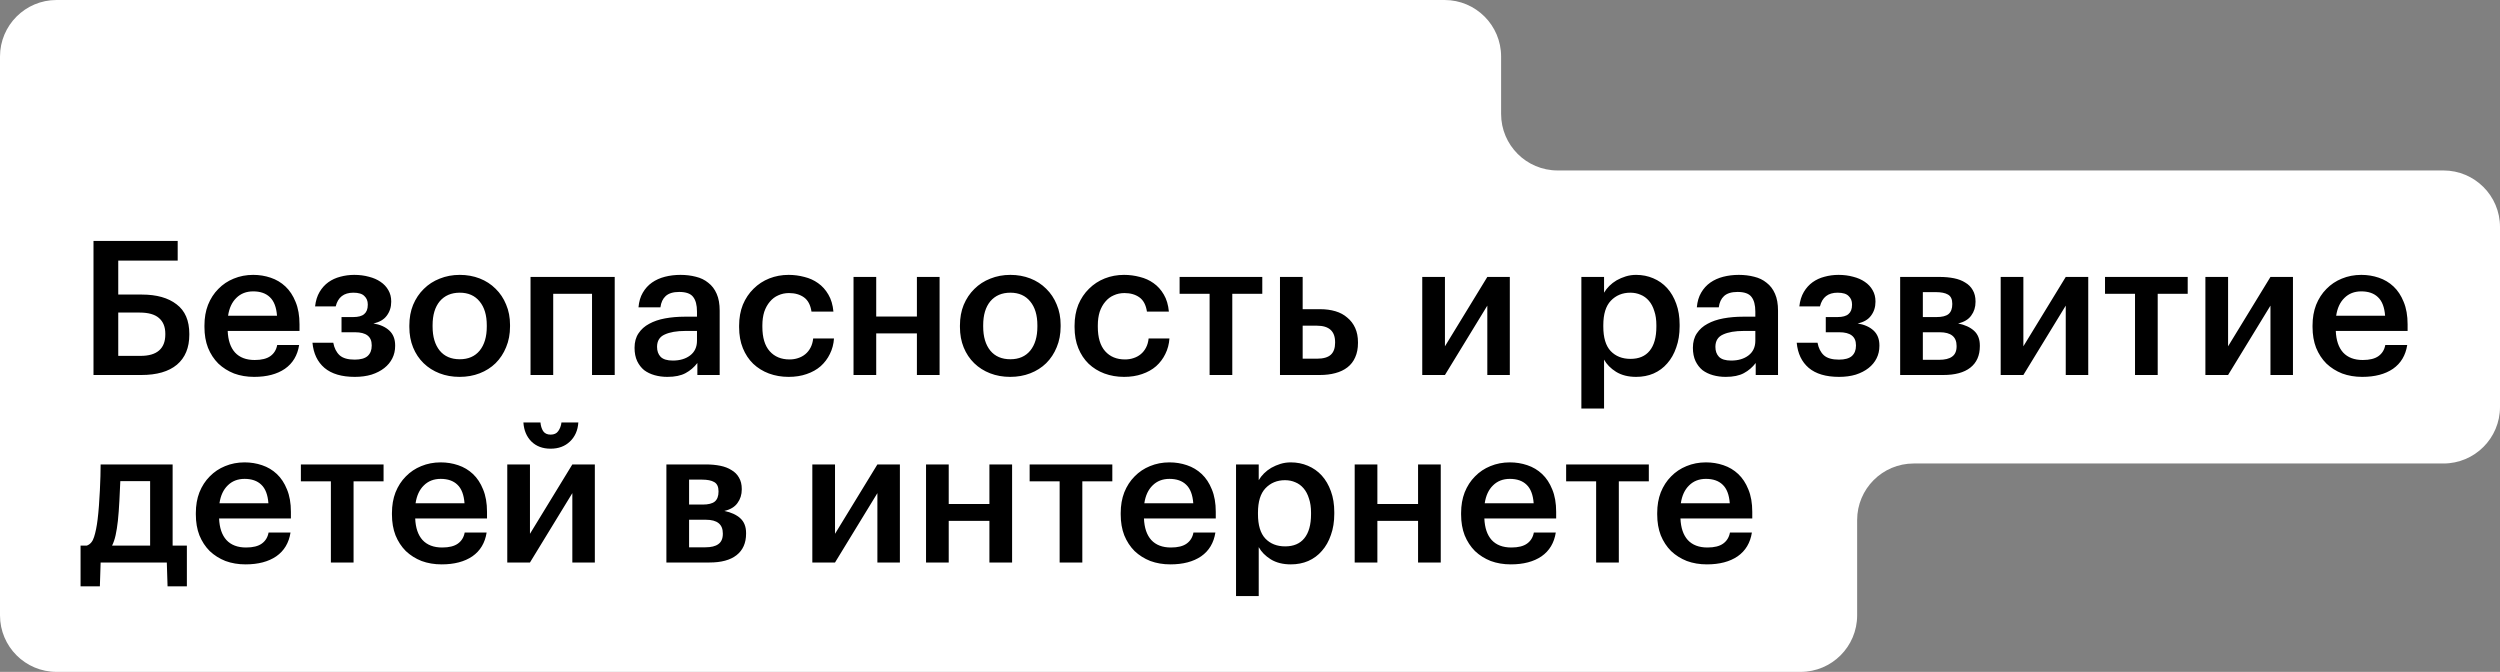
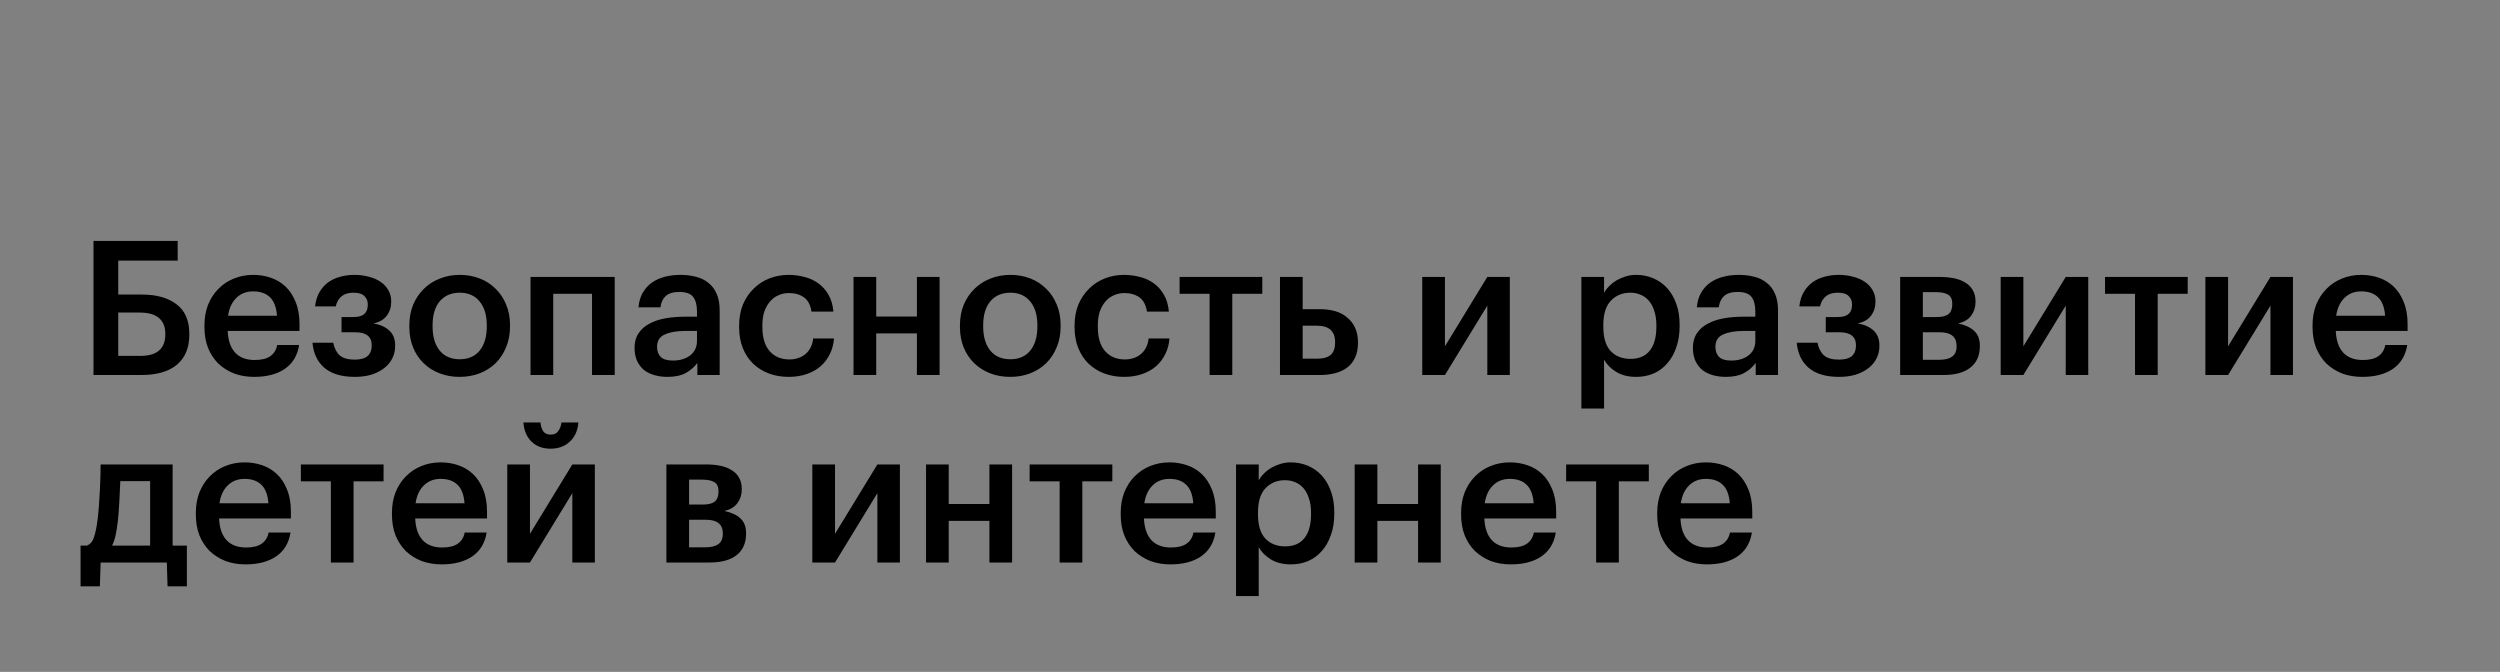
<svg xmlns="http://www.w3.org/2000/svg" width="640" height="172" viewBox="0 0 640 172" fill="none">
  <rect x="0" y="0" width="640" height="172" fill="#808080" stroke="none" />
-   <path d="M0 14.474V157.526C0 165.52 6.48 172 14.474 172H303.746H436.825H460.954C468.948 172 475.429 165.52 475.429 157.526V133.129C475.429 125.135 481.909 118.655 489.903 118.655H625.526C633.52 118.655 640 112.175 640 104.181V58.112C640 50.118 633.52 43.638 625.526 43.638H398.757C390.763 43.638 384.283 37.158 384.283 29.164V14.474C384.283 6.48 377.803 0 369.809 0H14.474C6.48 0 0 6.48 0 14.474Z" fill="white" />
  <path d="M48.464 85.68C48.464 89.008 47.408 91.568 45.296 93.36C43.184 95.12 40.144 96 36.176 96H23.936V61.68H45.488V66.72H30.272V75.408H36.32C40.096 75.408 43.056 76.24 45.2 77.904C47.376 79.536 48.464 82.064 48.464 85.488V85.68ZM35.984 91.104C38.096 91.104 39.68 90.64 40.736 89.712C41.792 88.784 42.32 87.424 42.32 85.632V85.44C42.32 83.68 41.776 82.336 40.688 81.408C39.632 80.48 37.984 80.016 35.744 80.016H30.272V91.104H35.984ZM65.058 96.48C63.203 96.48 61.49 96.192 59.922 95.616C58.386 95.008 57.042 94.16 55.891 93.072C54.77 91.952 53.891 90.608 53.251 89.04C52.642 87.472 52.339 85.696 52.339 83.712V83.328C52.339 81.376 52.642 79.616 53.251 78.048C53.891 76.448 54.77 75.088 55.891 73.968C57.011 72.816 58.322 71.936 59.827 71.328C61.362 70.688 63.026 70.368 64.819 70.368C66.386 70.368 67.874 70.608 69.282 71.088C70.722 71.568 71.987 72.32 73.075 73.344C74.162 74.368 75.026 75.68 75.666 77.28C76.338 78.88 76.674 80.8 76.674 83.04V84.72H58.291C58.386 87.12 59.011 88.96 60.163 90.24C61.346 91.52 63.026 92.16 65.203 92.16C66.963 92.16 68.306 91.824 69.234 91.152C70.162 90.48 70.739 89.536 70.963 88.32H76.579C76.162 90.976 74.947 93.008 72.93 94.416C70.915 95.792 68.29 96.48 65.058 96.48ZM70.915 80.832C70.754 78.656 70.147 77.072 69.091 76.08C68.067 75.088 66.642 74.592 64.819 74.592C63.059 74.592 61.618 75.152 60.498 76.272C59.379 77.36 58.675 78.88 58.386 80.832H70.915ZM100.15 77.28C100.15 78.624 99.766 79.808 98.998 80.832C98.262 81.824 97.126 82.48 95.59 82.8C97.318 83.088 98.678 83.696 99.67 84.624C100.662 85.552 101.158 86.816 101.158 88.416V88.56C101.158 89.712 100.918 90.768 100.438 91.728C99.958 92.688 99.27 93.52 98.374 94.224C97.478 94.928 96.39 95.488 95.11 95.904C93.83 96.288 92.406 96.48 90.838 96.48C87.478 96.48 84.886 95.712 83.062 94.176C81.27 92.64 80.246 90.496 79.99 87.744H85.318C85.574 89.12 86.118 90.192 86.95 90.96C87.782 91.696 89.062 92.064 90.79 92.064C92.294 92.064 93.398 91.76 94.102 91.152C94.806 90.512 95.158 89.632 95.158 88.512V88.368C95.158 86.16 93.734 85.056 90.886 85.056H87.43V81.168H90.406C91.718 81.168 92.662 80.912 93.238 80.4C93.846 79.888 94.15 79.104 94.15 78.048V77.904C94.15 77.04 93.862 76.336 93.286 75.792C92.742 75.216 91.798 74.928 90.454 74.928C88.022 74.928 86.518 76.096 85.942 78.432H80.662C80.822 76.992 81.206 75.76 81.814 74.736C82.422 73.712 83.174 72.88 84.07 72.24C84.966 71.6 85.974 71.136 87.094 70.848C88.246 70.528 89.446 70.368 90.694 70.368C92.038 70.368 93.286 70.528 94.438 70.848C95.59 71.136 96.582 71.568 97.414 72.144C98.278 72.72 98.95 73.44 99.43 74.304C99.91 75.136 100.15 76.08 100.15 77.136V77.28ZM117.704 91.968C119.88 91.968 121.576 91.232 122.792 89.76C124.008 88.256 124.616 86.208 124.616 83.616V83.28C124.616 80.688 124.008 78.656 122.792 77.184C121.576 75.68 119.88 74.928 117.704 74.928C115.528 74.928 113.816 75.664 112.568 77.136C111.352 78.608 110.744 80.64 110.744 83.232V83.616C110.744 86.208 111.352 88.256 112.568 89.76C113.784 91.232 115.496 91.968 117.704 91.968ZM117.656 96.48C115.8 96.48 114.088 96.176 112.52 95.568C110.952 94.96 109.592 94.096 108.44 92.976C107.288 91.856 106.392 90.512 105.752 88.944C105.112 87.376 104.792 85.632 104.792 83.712V83.328C104.792 81.376 105.112 79.616 105.752 78.048C106.424 76.448 107.336 75.088 108.488 73.968C109.64 72.816 111 71.936 112.568 71.328C114.136 70.688 115.848 70.368 117.704 70.368C119.528 70.368 121.224 70.672 122.792 71.28C124.36 71.888 125.72 72.768 126.872 73.92C128.024 75.04 128.92 76.384 129.56 77.952C130.232 79.52 130.568 81.264 130.568 83.184V83.568C130.568 85.52 130.232 87.296 129.56 88.896C128.92 90.464 128.024 91.824 126.872 92.976C125.72 94.096 124.36 94.96 122.792 95.568C121.224 96.176 119.512 96.48 117.656 96.48ZM151.559 75.216H141.623V96H135.815V70.896H157.367V96H151.559V75.216ZM170.845 96.48C169.693 96.48 168.605 96.336 167.581 96.048C166.557 95.76 165.661 95.328 164.893 94.752C164.157 94.144 163.565 93.376 163.117 92.448C162.669 91.488 162.445 90.352 162.445 89.04C162.445 87.568 162.781 86.336 163.453 85.344C164.125 84.32 165.037 83.504 166.189 82.896C167.341 82.256 168.701 81.792 170.269 81.504C171.837 81.216 173.517 81.072 175.309 81.072H178.429V79.776C178.429 78.08 178.093 76.816 177.421 75.984C176.781 75.152 175.597 74.736 173.869 74.736C172.333 74.736 171.181 75.088 170.413 75.792C169.677 76.464 169.229 77.424 169.069 78.672H163.453C163.581 77.2 163.949 75.952 164.557 74.928C165.165 73.872 165.949 73.008 166.909 72.336C167.869 71.664 168.973 71.168 170.221 70.848C171.469 70.528 172.797 70.368 174.205 70.368C175.613 70.368 176.925 70.528 178.141 70.848C179.357 71.136 180.413 71.648 181.309 72.384C182.237 73.088 182.957 74.032 183.469 75.216C183.981 76.368 184.237 77.808 184.237 79.536V96H178.525V92.928C177.693 94.016 176.685 94.88 175.501 95.52C174.317 96.16 172.765 96.48 170.845 96.48ZM172.237 92.304C174.029 92.304 175.501 91.872 176.653 91.008C177.837 90.112 178.429 88.848 178.429 87.216V84.72H175.453C173.245 84.72 171.485 85.024 170.173 85.632C168.861 86.208 168.205 87.264 168.205 88.8C168.205 89.856 168.509 90.704 169.117 91.344C169.757 91.984 170.797 92.304 172.237 92.304ZM201.886 96.48C200.094 96.48 198.414 96.192 196.846 95.616C195.31 95.04 193.966 94.208 192.814 93.12C191.694 92.032 190.814 90.704 190.174 89.136C189.534 87.568 189.214 85.776 189.214 83.76V83.376C189.214 81.392 189.534 79.6 190.174 78C190.846 76.4 191.758 75.04 192.91 73.92C194.062 72.768 195.406 71.888 196.942 71.28C198.478 70.672 200.126 70.368 201.886 70.368C203.262 70.368 204.606 70.544 205.918 70.896C207.23 71.216 208.398 71.744 209.422 72.48C210.478 73.216 211.358 74.192 212.062 75.408C212.766 76.592 213.198 78.048 213.358 79.776H207.742C207.486 78.08 206.846 76.864 205.822 76.128C204.798 75.392 203.518 75.024 201.982 75.024C200.99 75.024 200.078 75.216 199.246 75.6C198.414 75.952 197.694 76.496 197.086 77.232C196.478 77.936 195.998 78.8 195.646 79.824C195.326 80.848 195.166 82 195.166 83.28V83.664C195.166 86.416 195.79 88.496 197.038 89.904C198.286 91.312 199.982 92.016 202.126 92.016C202.894 92.016 203.614 91.904 204.286 91.68C204.99 91.456 205.614 91.12 206.158 90.672C206.702 90.224 207.15 89.664 207.502 88.992C207.854 88.32 208.078 87.536 208.174 86.64H213.502C213.406 88.08 213.054 89.408 212.446 90.624C211.87 91.808 211.086 92.848 210.094 93.744C209.102 94.608 207.902 95.28 206.494 95.76C205.118 96.24 203.582 96.48 201.886 96.48ZM234.727 85.344H224.311V96H218.503V70.896H224.311V81.024H234.727V70.896H240.535V96H234.727V85.344ZM258.657 91.968C260.833 91.968 262.529 91.232 263.745 89.76C264.961 88.256 265.569 86.208 265.569 83.616V83.28C265.569 80.688 264.961 78.656 263.745 77.184C262.529 75.68 260.833 74.928 258.657 74.928C256.481 74.928 254.769 75.664 253.521 77.136C252.305 78.608 251.697 80.64 251.697 83.232V83.616C251.697 86.208 252.305 88.256 253.521 89.76C254.737 91.232 256.449 91.968 258.657 91.968ZM258.609 96.48C256.753 96.48 255.041 96.176 253.473 95.568C251.905 94.96 250.545 94.096 249.393 92.976C248.241 91.856 247.345 90.512 246.705 88.944C246.065 87.376 245.745 85.632 245.745 83.712V83.328C245.745 81.376 246.065 79.616 246.705 78.048C247.377 76.448 248.289 75.088 249.441 73.968C250.593 72.816 251.953 71.936 253.521 71.328C255.089 70.688 256.801 70.368 258.657 70.368C260.481 70.368 262.177 70.672 263.745 71.28C265.313 71.888 266.673 72.768 267.825 73.92C268.977 75.04 269.873 76.384 270.513 77.952C271.185 79.52 271.521 81.264 271.521 83.184V83.568C271.521 85.52 271.185 87.296 270.513 88.896C269.873 90.464 268.977 91.824 267.825 92.976C266.673 94.096 265.313 94.96 263.745 95.568C262.177 96.176 260.465 96.48 258.609 96.48ZM287.761 96.48C285.969 96.48 284.289 96.192 282.721 95.616C281.185 95.04 279.841 94.208 278.689 93.12C277.569 92.032 276.689 90.704 276.049 89.136C275.409 87.568 275.089 85.776 275.089 83.76V83.376C275.089 81.392 275.409 79.6 276.049 78C276.721 76.4 277.633 75.04 278.785 73.92C279.937 72.768 281.281 71.888 282.817 71.28C284.353 70.672 286.001 70.368 287.761 70.368C289.137 70.368 290.481 70.544 291.793 70.896C293.105 71.216 294.273 71.744 295.297 72.48C296.353 73.216 297.233 74.192 297.937 75.408C298.641 76.592 299.073 78.048 299.233 79.776H293.617C293.361 78.08 292.721 76.864 291.697 76.128C290.673 75.392 289.393 75.024 287.857 75.024C286.865 75.024 285.953 75.216 285.121 75.6C284.289 75.952 283.569 76.496 282.961 77.232C282.353 77.936 281.873 78.8 281.521 79.824C281.201 80.848 281.041 82 281.041 83.28V83.664C281.041 86.416 281.665 88.496 282.913 89.904C284.161 91.312 285.857 92.016 288.001 92.016C288.769 92.016 289.489 91.904 290.161 91.68C290.865 91.456 291.489 91.12 292.033 90.672C292.577 90.224 293.025 89.664 293.377 88.992C293.729 88.32 293.953 87.536 294.049 86.64H299.377C299.281 88.08 298.929 89.408 298.321 90.624C297.745 91.808 296.961 92.848 295.969 93.744C294.977 94.608 293.777 95.28 292.369 95.76C290.993 96.24 289.457 96.48 287.761 96.48ZM323.146 75.216H315.466V96H309.658V75.216H301.978V70.896H323.146V75.216ZM327.675 70.896H333.483V79.152H337.995C339.403 79.152 340.699 79.328 341.883 79.68C343.067 80.032 344.075 80.576 344.907 81.312C345.771 82.016 346.443 82.896 346.923 83.952C347.403 85.008 347.643 86.24 347.643 87.648V87.792C347.643 89.2 347.403 90.432 346.923 91.488C346.475 92.512 345.819 93.36 344.955 94.032C344.091 94.704 343.051 95.2 341.835 95.52C340.651 95.84 339.323 96 337.851 96H327.675V70.896ZM337.131 91.824C338.763 91.824 339.947 91.488 340.683 90.816C341.419 90.144 341.787 89.12 341.787 87.744V87.6C341.787 84.784 340.235 83.376 337.131 83.376H333.483V91.824H337.131ZM364.097 96V70.896H369.905V88.656L380.753 70.896H386.513V96H380.753V78.24L369.905 96H364.097ZM404.831 70.896H410.639V74.928C410.991 74.32 411.439 73.744 411.983 73.2C412.527 72.656 413.151 72.176 413.855 71.76C414.591 71.344 415.375 71.008 416.207 70.752C417.039 70.496 417.919 70.368 418.847 70.368C420.415 70.368 421.871 70.656 423.215 71.232C424.591 71.808 425.775 72.64 426.767 73.728C427.759 74.816 428.543 76.16 429.119 77.76C429.695 79.328 429.983 81.12 429.983 83.136V83.52C429.983 85.536 429.695 87.344 429.119 88.944C428.575 90.544 427.807 91.904 426.815 93.024C425.855 94.144 424.687 95.008 423.311 95.616C421.967 96.192 420.479 96.48 418.847 96.48C416.831 96.48 415.119 96.048 413.711 95.184C412.335 94.32 411.311 93.28 410.639 92.064V104.592H404.831V70.896ZM417.407 91.872C419.551 91.872 421.183 91.184 422.303 89.808C423.455 88.4 424.031 86.336 424.031 83.616V83.232C424.031 81.856 423.855 80.656 423.503 79.632C423.183 78.576 422.719 77.696 422.111 76.992C421.503 76.288 420.799 75.776 419.999 75.456C419.199 75.104 418.319 74.928 417.359 74.928C415.343 74.928 413.679 75.616 412.367 76.992C411.087 78.336 410.447 80.416 410.447 83.232V83.616C410.447 86.432 411.071 88.512 412.319 89.856C413.599 91.2 415.295 91.872 417.407 91.872ZM441.782 96.48C440.63 96.48 439.542 96.336 438.518 96.048C437.494 95.76 436.598 95.328 435.83 94.752C435.094 94.144 434.502 93.376 434.054 92.448C433.606 91.488 433.382 90.352 433.382 89.04C433.382 87.568 433.718 86.336 434.39 85.344C435.062 84.32 435.974 83.504 437.126 82.896C438.278 82.256 439.638 81.792 441.206 81.504C442.774 81.216 444.454 81.072 446.246 81.072H449.366V79.776C449.366 78.08 449.03 76.816 448.358 75.984C447.718 75.152 446.534 74.736 444.806 74.736C443.27 74.736 442.118 75.088 441.35 75.792C440.614 76.464 440.166 77.424 440.006 78.672H434.39C434.518 77.2 434.886 75.952 435.494 74.928C436.102 73.872 436.886 73.008 437.846 72.336C438.806 71.664 439.91 71.168 441.158 70.848C442.406 70.528 443.734 70.368 445.142 70.368C446.55 70.368 447.862 70.528 449.078 70.848C450.294 71.136 451.35 71.648 452.246 72.384C453.174 73.088 453.894 74.032 454.406 75.216C454.918 76.368 455.174 77.808 455.174 79.536V96H449.462V92.928C448.63 94.016 447.622 94.88 446.438 95.52C445.254 96.16 443.702 96.48 441.782 96.48ZM443.174 92.304C444.966 92.304 446.438 91.872 447.59 91.008C448.774 90.112 449.366 88.848 449.366 87.216V84.72H446.39C444.182 84.72 442.422 85.024 441.11 85.632C439.798 86.208 439.142 87.264 439.142 88.8C439.142 89.856 439.446 90.704 440.054 91.344C440.694 91.984 441.734 92.304 443.174 92.304ZM480.119 77.28C480.119 78.624 479.735 79.808 478.967 80.832C478.231 81.824 477.095 82.48 475.559 82.8C477.287 83.088 478.647 83.696 479.639 84.624C480.631 85.552 481.127 86.816 481.127 88.416V88.56C481.127 89.712 480.887 90.768 480.407 91.728C479.927 92.688 479.239 93.52 478.343 94.224C477.447 94.928 476.359 95.488 475.079 95.904C473.799 96.288 472.375 96.48 470.807 96.48C467.447 96.48 464.855 95.712 463.031 94.176C461.239 92.64 460.215 90.496 459.959 87.744H465.287C465.543 89.12 466.087 90.192 466.919 90.96C467.751 91.696 469.031 92.064 470.759 92.064C472.263 92.064 473.367 91.76 474.071 91.152C474.775 90.512 475.127 89.632 475.127 88.512V88.368C475.127 86.16 473.703 85.056 470.855 85.056H467.399V81.168H470.375C471.687 81.168 472.631 80.912 473.207 80.4C473.815 79.888 474.119 79.104 474.119 78.048V77.904C474.119 77.04 473.831 76.336 473.255 75.792C472.711 75.216 471.767 74.928 470.423 74.928C467.991 74.928 466.487 76.096 465.911 78.432H460.631C460.791 76.992 461.175 75.76 461.783 74.736C462.391 73.712 463.143 72.88 464.039 72.24C464.935 71.6 465.943 71.136 467.063 70.848C468.215 70.528 469.415 70.368 470.663 70.368C472.007 70.368 473.255 70.528 474.407 70.848C475.559 71.136 476.551 71.568 477.383 72.144C478.247 72.72 478.919 73.44 479.399 74.304C479.879 75.136 480.119 76.08 480.119 77.136V77.28ZM486.44 70.896H496.568C497.88 70.896 499.096 71.008 500.216 71.232C501.336 71.456 502.296 71.824 503.096 72.336C503.928 72.816 504.568 73.456 505.016 74.256C505.496 75.056 505.736 76.032 505.736 77.184V77.28C505.736 78.624 505.368 79.792 504.632 80.784C503.928 81.776 502.808 82.448 501.272 82.8C503 83.152 504.36 83.776 505.352 84.672C506.344 85.568 506.84 86.832 506.84 88.464V88.608C506.84 91.008 506.024 92.848 504.392 94.128C502.792 95.376 500.488 96 497.48 96H486.44V70.896ZM492.248 74.784V81.168H495.752C497.16 81.168 498.184 80.912 498.824 80.4C499.464 79.856 499.784 79.008 499.784 77.856V77.76C499.784 76.608 499.416 75.824 498.68 75.408C497.976 74.992 496.936 74.784 495.56 74.784H492.248ZM492.248 85.056V92.112H496.376C497.88 92.112 499 91.84 499.736 91.296C500.504 90.752 500.888 89.872 500.888 88.656V88.56C500.888 86.224 499.448 85.056 496.568 85.056H492.248ZM512.175 96V70.896H517.983V88.656L528.831 70.896H534.591V96H528.831V78.24L517.983 96H512.175ZM560.052 75.216H552.372V96H546.564V75.216H538.884V70.896H560.052V75.216ZM564.581 96V70.896H570.389V88.656L581.237 70.896H586.997V96H581.237V78.24L570.389 96H564.581ZM604.73 96.48C602.874 96.48 601.162 96.192 599.594 95.616C598.058 95.008 596.714 94.16 595.562 93.072C594.442 91.952 593.562 90.608 592.922 89.04C592.314 87.472 592.01 85.696 592.01 83.712V83.328C592.01 81.376 592.314 79.616 592.922 78.048C593.562 76.448 594.442 75.088 595.562 73.968C596.682 72.816 597.994 71.936 599.498 71.328C601.034 70.688 602.698 70.368 604.49 70.368C606.058 70.368 607.546 70.608 608.954 71.088C610.394 71.568 611.658 72.32 612.746 73.344C613.834 74.368 614.698 75.68 615.338 77.28C616.01 78.88 616.346 80.8 616.346 83.04V84.72H597.962C598.058 87.12 598.682 88.96 599.834 90.24C601.018 91.52 602.698 92.16 604.874 92.16C606.634 92.16 607.978 91.824 608.906 91.152C609.834 90.48 610.41 89.536 610.634 88.32H616.25C615.834 90.976 614.618 93.008 612.602 94.416C610.586 95.792 607.962 96.48 604.73 96.48ZM610.586 80.832C610.426 78.656 609.818 77.072 608.762 76.08C607.738 75.088 606.314 74.592 604.49 74.592C602.73 74.592 601.29 75.152 600.17 76.272C599.05 77.36 598.346 78.88 598.058 80.832H610.586ZM30.176 133.344C30.016 134.752 29.824 135.968 29.6 136.992C29.376 138.016 29.072 138.912 28.688 139.68H38.432V123.168H30.8C30.736 124.704 30.656 126.4 30.56 128.256C30.464 130.112 30.336 131.808 30.176 133.344ZM25.568 150.096H20.624V139.68H22.208C23.104 139.36 23.728 138.624 24.08 137.472C24.464 136.288 24.768 134.784 24.992 132.96C25.12 131.904 25.232 130.736 25.328 129.456C25.424 128.144 25.504 126.848 25.568 125.568C25.632 124.288 25.68 123.072 25.712 121.92C25.744 120.736 25.76 119.728 25.76 118.896H44.192V139.68H47.84V150.096H42.896L42.704 144H25.76L25.568 150.096ZM62.855 144.48C60.999 144.48 59.287 144.192 57.719 143.616C56.183 143.008 54.839 142.16 53.687 141.072C52.567 139.952 51.687 138.608 51.047 137.04C50.439 135.472 50.135 133.696 50.135 131.712V131.328C50.135 129.376 50.439 127.616 51.047 126.048C51.687 124.448 52.567 123.088 53.687 121.968C54.807 120.816 56.119 119.936 57.623 119.328C59.159 118.688 60.823 118.368 62.615 118.368C64.183 118.368 65.671 118.608 67.079 119.088C68.519 119.568 69.783 120.32 70.871 121.344C71.959 122.368 72.823 123.68 73.463 125.28C74.135 126.88 74.471 128.8 74.471 131.04V132.72H56.087C56.183 135.12 56.807 136.96 57.959 138.24C59.143 139.52 60.823 140.16 62.999 140.16C64.759 140.16 66.103 139.824 67.031 139.152C67.959 138.48 68.535 137.536 68.759 136.32H74.375C73.959 138.976 72.743 141.008 70.727 142.416C68.711 143.792 66.087 144.48 62.855 144.48ZM68.711 128.832C68.551 126.656 67.943 125.072 66.887 124.08C65.863 123.088 64.439 122.592 62.615 122.592C60.855 122.592 59.415 123.152 58.295 124.272C57.175 125.36 56.471 126.88 56.183 128.832H68.711ZM98.193 123.216H90.513V144H84.705V123.216H77.025V118.896H98.193V123.216ZM113.059 144.48C111.203 144.48 109.491 144.192 107.923 143.616C106.387 143.008 105.043 142.16 103.891 141.072C102.771 139.952 101.891 138.608 101.251 137.04C100.643 135.472 100.339 133.696 100.339 131.712V131.328C100.339 129.376 100.643 127.616 101.251 126.048C101.891 124.448 102.771 123.088 103.891 121.968C105.011 120.816 106.323 119.936 107.827 119.328C109.363 118.688 111.027 118.368 112.819 118.368C114.387 118.368 115.875 118.608 117.283 119.088C118.723 119.568 119.987 120.32 121.075 121.344C122.163 122.368 123.027 123.68 123.667 125.28C124.339 126.88 124.675 128.8 124.675 131.04V132.72H106.291C106.387 135.12 107.011 136.96 108.163 138.24C109.347 139.52 111.027 140.16 113.203 140.16C114.963 140.16 116.307 139.824 117.235 139.152C118.163 138.48 118.739 137.536 118.963 136.32H124.579C124.163 138.976 122.947 141.008 120.931 142.416C118.915 143.792 116.291 144.48 113.059 144.48ZM118.915 128.832C118.755 126.656 118.147 125.072 117.091 124.08C116.067 123.088 114.643 122.592 112.819 122.592C111.059 122.592 109.619 123.152 108.499 124.272C107.379 125.36 106.675 126.88 106.387 128.832H118.915ZM140.95 114.864C138.934 114.864 137.302 114.256 136.054 113.04C134.806 111.792 134.118 110.16 133.99 108.144H138.358C138.422 108.976 138.646 109.712 139.03 110.352C139.446 110.96 140.086 111.264 140.95 111.264C141.846 111.264 142.502 110.96 142.918 110.352C143.366 109.712 143.638 108.976 143.734 108.144H148.054C147.926 110.16 147.206 111.792 145.894 113.04C144.614 114.256 142.966 114.864 140.95 114.864ZM129.862 144V118.896H135.67V136.656L146.518 118.896H152.278V144H146.518V126.24L135.67 144H129.862ZM170.597 118.896H180.725C182.037 118.896 183.253 119.008 184.373 119.232C185.493 119.456 186.453 119.824 187.253 120.336C188.085 120.816 188.725 121.456 189.173 122.256C189.653 123.056 189.893 124.032 189.893 125.184V125.28C189.893 126.624 189.525 127.792 188.789 128.784C188.085 129.776 186.965 130.448 185.429 130.8C187.157 131.152 188.517 131.776 189.509 132.672C190.501 133.568 190.997 134.832 190.997 136.464V136.608C190.997 139.008 190.181 140.848 188.549 142.128C186.949 143.376 184.645 144 181.637 144H170.597V118.896ZM176.405 122.784V129.168H179.909C181.317 129.168 182.341 128.912 182.981 128.4C183.621 127.856 183.941 127.008 183.941 125.856V125.76C183.941 124.608 183.573 123.824 182.837 123.408C182.133 122.992 181.093 122.784 179.717 122.784H176.405ZM176.405 133.056V140.112H180.533C182.037 140.112 183.157 139.84 183.893 139.296C184.661 138.752 185.045 137.872 185.045 136.656V136.56C185.045 134.224 183.605 133.056 180.725 133.056H176.405ZM207.956 144V118.896H213.764V136.656L224.612 118.896H230.372V144H224.612V126.24L213.764 144H207.956ZM253.289 133.344H242.873V144H237.065V118.896H242.873V129.024H253.289V118.896H259.097V144H253.289V133.344ZM284.755 123.216H277.075V144H271.267V123.216H263.587V118.896H284.755V123.216ZM299.621 144.48C297.765 144.48 296.053 144.192 294.485 143.616C292.949 143.008 291.605 142.16 290.453 141.072C289.333 139.952 288.453 138.608 287.813 137.04C287.205 135.472 286.901 133.696 286.901 131.712V131.328C286.901 129.376 287.205 127.616 287.813 126.048C288.453 124.448 289.333 123.088 290.453 121.968C291.573 120.816 292.885 119.936 294.389 119.328C295.925 118.688 297.589 118.368 299.381 118.368C300.949 118.368 302.437 118.608 303.845 119.088C305.285 119.568 306.549 120.32 307.637 121.344C308.725 122.368 309.589 123.68 310.229 125.28C310.901 126.88 311.237 128.8 311.237 131.04V132.72H292.853C292.949 135.12 293.573 136.96 294.725 138.24C295.909 139.52 297.589 140.16 299.765 140.16C301.525 140.16 302.869 139.824 303.797 139.152C304.725 138.48 305.301 137.536 305.525 136.32H311.141C310.725 138.976 309.509 141.008 307.493 142.416C305.477 143.792 302.853 144.48 299.621 144.48ZM305.477 128.832C305.317 126.656 304.709 125.072 303.653 124.08C302.629 123.088 301.205 122.592 299.381 122.592C297.621 122.592 296.181 123.152 295.061 124.272C293.941 125.36 293.237 126.88 292.949 128.832H305.477ZM316.425 118.896H322.233V122.928C322.585 122.32 323.033 121.744 323.577 121.2C324.121 120.656 324.745 120.176 325.449 119.76C326.185 119.344 326.969 119.008 327.801 118.752C328.633 118.496 329.513 118.368 330.441 118.368C332.009 118.368 333.465 118.656 334.809 119.232C336.185 119.808 337.369 120.64 338.361 121.728C339.353 122.816 340.137 124.16 340.713 125.76C341.289 127.328 341.577 129.12 341.577 131.136V131.52C341.577 133.536 341.289 135.344 340.713 136.944C340.169 138.544 339.401 139.904 338.409 141.024C337.449 142.144 336.281 143.008 334.905 143.616C333.561 144.192 332.073 144.48 330.441 144.48C328.425 144.48 326.713 144.048 325.305 143.184C323.929 142.32 322.905 141.28 322.233 140.064V152.592H316.425V118.896ZM329.001 139.872C331.145 139.872 332.777 139.184 333.897 137.808C335.049 136.4 335.625 134.336 335.625 131.616V131.232C335.625 129.856 335.449 128.656 335.097 127.632C334.777 126.576 334.313 125.696 333.705 124.992C333.097 124.288 332.393 123.776 331.593 123.456C330.793 123.104 329.913 122.928 328.953 122.928C326.937 122.928 325.273 123.616 323.961 124.992C322.681 126.336 322.041 128.416 322.041 131.232V131.616C322.041 134.432 322.665 136.512 323.913 137.856C325.193 139.2 326.889 139.872 329.001 139.872ZM363.024 133.344H352.608V144H346.8V118.896H352.608V129.024H363.024V118.896H368.832V144H363.024V133.344ZM386.762 144.48C384.906 144.48 383.194 144.192 381.626 143.616C380.09 143.008 378.746 142.16 377.594 141.072C376.474 139.952 375.594 138.608 374.954 137.04C374.346 135.472 374.042 133.696 374.042 131.712V131.328C374.042 129.376 374.346 127.616 374.954 126.048C375.594 124.448 376.474 123.088 377.594 121.968C378.714 120.816 380.026 119.936 381.53 119.328C383.066 118.688 384.73 118.368 386.522 118.368C388.09 118.368 389.578 118.608 390.986 119.088C392.426 119.568 393.69 120.32 394.778 121.344C395.866 122.368 396.73 123.68 397.37 125.28C398.042 126.88 398.378 128.8 398.378 131.04V132.72H379.994C380.09 135.12 380.714 136.96 381.866 138.24C383.05 139.52 384.73 140.16 386.906 140.16C388.666 140.16 390.01 139.824 390.938 139.152C391.866 138.48 392.442 137.536 392.666 136.32H398.282C397.866 138.976 396.65 141.008 394.634 142.416C392.618 143.792 389.994 144.48 386.762 144.48ZM392.618 128.832C392.458 126.656 391.85 125.072 390.794 124.08C389.77 123.088 388.346 122.592 386.522 122.592C384.762 122.592 383.322 123.152 382.202 124.272C381.082 125.36 380.378 126.88 380.09 128.832H392.618ZM422.099 123.216H414.419V144H408.611V123.216H400.931V118.896H422.099V123.216ZM436.965 144.48C435.109 144.48 433.397 144.192 431.829 143.616C430.293 143.008 428.949 142.16 427.797 141.072C426.677 139.952 425.797 138.608 425.157 137.04C424.549 135.472 424.245 133.696 424.245 131.712V131.328C424.245 129.376 424.549 127.616 425.157 126.048C425.797 124.448 426.677 123.088 427.797 121.968C428.917 120.816 430.229 119.936 431.733 119.328C433.269 118.688 434.933 118.368 436.725 118.368C438.293 118.368 439.781 118.608 441.189 119.088C442.629 119.568 443.893 120.32 444.981 121.344C446.069 122.368 446.933 123.68 447.573 125.28C448.245 126.88 448.581 128.8 448.581 131.04V132.72H430.197C430.293 135.12 430.917 136.96 432.069 138.24C433.253 139.52 434.933 140.16 437.109 140.16C438.869 140.16 440.213 139.824 441.141 139.152C442.069 138.48 442.645 137.536 442.869 136.32H448.485C448.069 138.976 446.853 141.008 444.837 142.416C442.821 143.792 440.197 144.48 436.965 144.48ZM442.821 128.832C442.661 126.656 442.053 125.072 440.997 124.08C439.973 123.088 438.549 122.592 436.725 122.592C434.965 122.592 433.525 123.152 432.405 124.272C431.285 125.36 430.581 126.88 430.293 128.832H442.821Z" fill="black" />
</svg>